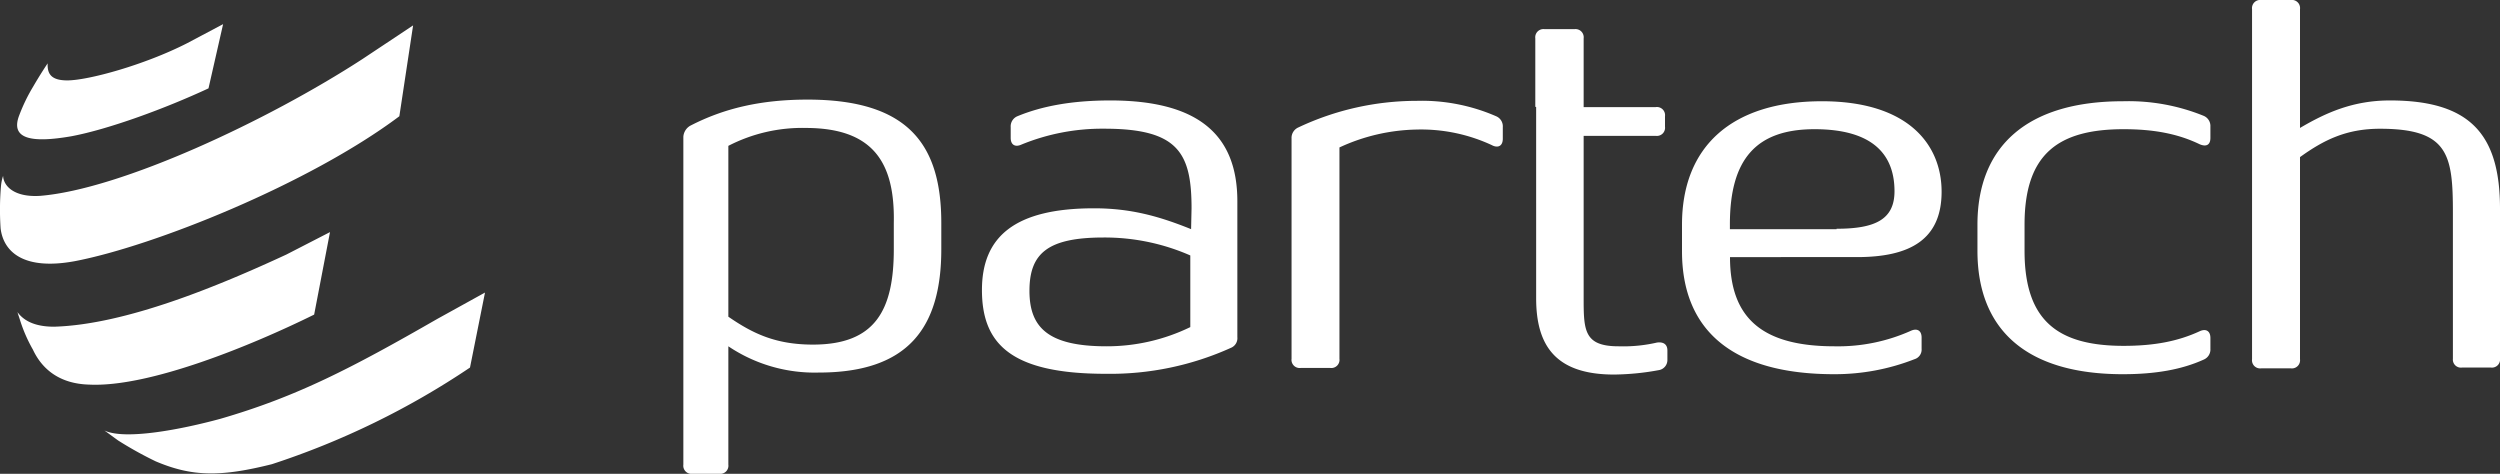
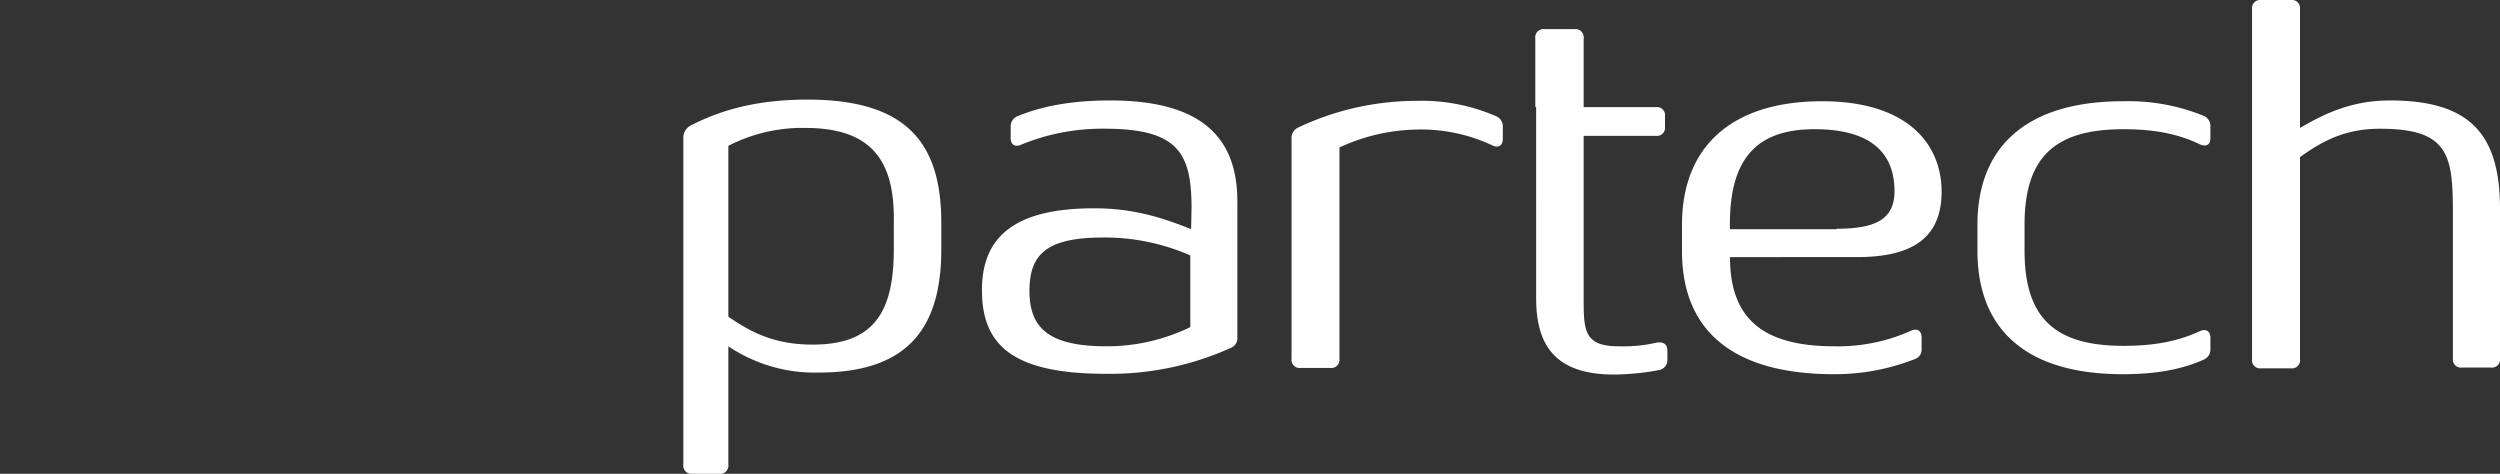
<svg xmlns="http://www.w3.org/2000/svg" id="Capa_1" data-name="Capa 1" viewBox="0 0 500 94.76">
  <rect x="0" y="0" width="500" height="94.76" fill="#333333" stroke="none" />
  <defs>
    <style>.cls-1{fill:#fff;}</style>
  </defs>
  <path class="cls-1" d="M196.39,58c0-10.67,6.58-16.34,22.41-16.34,7.34,0,13,1.58,19.42,4.17l.09-4.17c0-11.08-2.67-15.92-17.42-15.92a42.56,42.56,0,0,0-16.59,3.17c-1.25.58-2.16.08-2.16-1.33V25.42a2.19,2.19,0,0,1,1.33-2.17c4.83-2,10.83-3.16,18.59-3.16,17.75,0,25.41,7,25.41,20.16V67.42a2.08,2.08,0,0,1-1.16,2.09,58.65,58.65,0,0,1-25.17,5.25C202.05,74.76,196.39,68.67,196.39,58Zm41.67,7.41V51.09a42.59,42.59,0,0,0-17.34-3.59c-11.17,0-14.83,3.17-14.83,10.67,0,7.34,3.75,11.09,15.42,11.09A38.2,38.2,0,0,0,238.06,65.42Zm60.42-36.33a33.54,33.54,0,0,0-15.17-3.17,38.15,38.15,0,0,0-15.42,3.58V71.76a1.63,1.63,0,0,1-1.83,1.83h-5.92a1.63,1.63,0,0,1-1.83-1.83V27.67a2.28,2.28,0,0,1,1.33-2.17,55.48,55.48,0,0,1,23.67-5.33,37.19,37.19,0,0,1,15.92,3.08,2.19,2.19,0,0,1,1.33,2.17v2.33C300.56,29.09,299.73,29.67,298.48,29.09Zm8.58-7.75V7.67a1.64,1.64,0,0,1,1.84-1.84h6a1.64,1.64,0,0,1,1.83,1.84V21.42h14.42A1.63,1.63,0,0,1,333,23.25v2.09a1.63,1.63,0,0,1-1.83,1.83H316.73V59.59c0,6.5.08,9.67,7,9.67a30,30,0,0,0,7.67-.75c1.25-.17,2.08.33,2.08,1.58v1.83A2.05,2.05,0,0,1,331.9,74a51.61,51.61,0,0,1-9.08.91c-11.67,0-15.59-5.75-15.59-15.25V21.42l-.17-.08ZM366.9,69.26a35.6,35.6,0,0,0,15.25-3.09c1.25-.58,2.17-.08,2.17,1.34v2.25a2,2,0,0,1-1.42,2.08,43.69,43.69,0,0,1-16.08,3c-20.5,0-30.42-8.92-30.42-24.58V44.92c0-15.58,9.92-24.67,28-24.67,17.34,0,23.92,8.75,23.92,18.09,0,9.58-6.33,13.08-16.92,13.08H346C346,63.67,352.49,69.26,366.9,69.26Zm.42-23.51c7.67,0,11.58-1.83,11.58-7.5,0-7.33-4.33-12.41-16-12.41s-16.92,6-16.92,19v1h21.34v-.09Zm57.42,23.42c6.09,0,10.84-.91,15.17-2.91,1.25-.59,2.17-.09,2.17,1.33v2.17a2.18,2.18,0,0,1-1.34,2.16c-4.41,2-9.66,2.92-16.16,2.92-19.42,0-29.09-9-29.09-24.67V44.92c0-15.58,9.83-24.67,29.09-24.67a39.94,39.94,0,0,1,16.16,2.92,2.2,2.2,0,0,1,1.34,2.17v2.25c0,1.41-.84,1.83-2.17,1.25-4.33-2.09-9.17-3-15.17-3-13.25,0-19.83,5.08-19.83,19.08v5.25C404.91,64.09,411.49,69.17,424.74,69.17Zm65.84,2.59V42.5c0-11.58-.91-16.75-14.58-16.75-6.75,0-11.25,2.25-16,5.67V71.84a1.63,1.63,0,0,1-1.84,1.83h-5.91a1.63,1.63,0,0,1-1.84-1.83v-70A1.64,1.64,0,0,1,452.25,0h5.91A1.63,1.63,0,0,1,460,1.83V25.59c5.25-3.09,10.66-5.5,18-5.5,16.08,0,22,6.83,22,21.66V71.67a1.63,1.63,0,0,1-1.83,1.84h-5.75A1.61,1.61,0,0,1,490.58,71.76ZM138,25.17c6.75-3.5,14.17-5.25,23.51-5.25,20.25,0,26.75,9.08,26.75,24.67v5.25c0,15.67-6.59,24.67-24.5,24.67a30.89,30.89,0,0,1-18.09-5.25V92.93a1.63,1.63,0,0,1-1.83,1.83h-5.34a1.63,1.63,0,0,1-1.83-1.83V27.34A2.77,2.77,0,0,1,138,25.17Zm23.17.42a32.21,32.21,0,0,0-15.5,3.58V63.34c4.83,3.33,9.42,5.58,16.92,5.58,12.42,0,16.17-6.83,16.17-19.08V44.59C179,32.59,174.72,25.59,161.13,25.59Z" />
-   <path id="path22" class="cls-1" d="M41.7,17.67h0L44.62,4.83,37.37,8.67h0c-8.5,4.33-19.75,7.41-23.92,7.41-3.33,0-4-1.41-3.92-3.41,0,0-1.41,2.08-2.91,4.67A35,35,0,0,0,3.87,23C2,27.75,6.12,28.67,14.28,27.25c7.51-1.41,18.84-5.58,27.42-9.58M66,46.42l-3.17,16.5h0c-12.5,6.17-33,14.59-45,14-5.92-.16-9.42-3.08-11.25-7a30.19,30.19,0,0,1-2.5-5.66c-.5-1.59-.17-.5-.59-1.84,1.59,2.17,4.25,2.92,7.34,2.92,14.33-.42,32.92-8.17,46.42-14.42h0ZM97,58.51l-9.5,5.25h0c-17.25,9.91-28.17,15.58-43.42,20C36.45,85.84,25,88.09,20.87,86.09c.83.59,1.83,1.34,2.75,2a75.05,75.05,0,0,0,7.5,4.17c7.25,3.08,12.92,3.17,23.25.58A159.67,159.67,0,0,0,94,73.51h0ZM82.62,5.08,79.87,23.25h0c-18,13.5-49.17,26-65,29C4.78,54.09.7,50.42.12,45.67a55.57,55.57,0,0,1,.08-8.5,9.3,9.3,0,0,1,.42-2c.08,2,2.16,4.33,7.41,4,16.17-1.33,45.42-15,64.43-27.34h0Z" />
</svg>